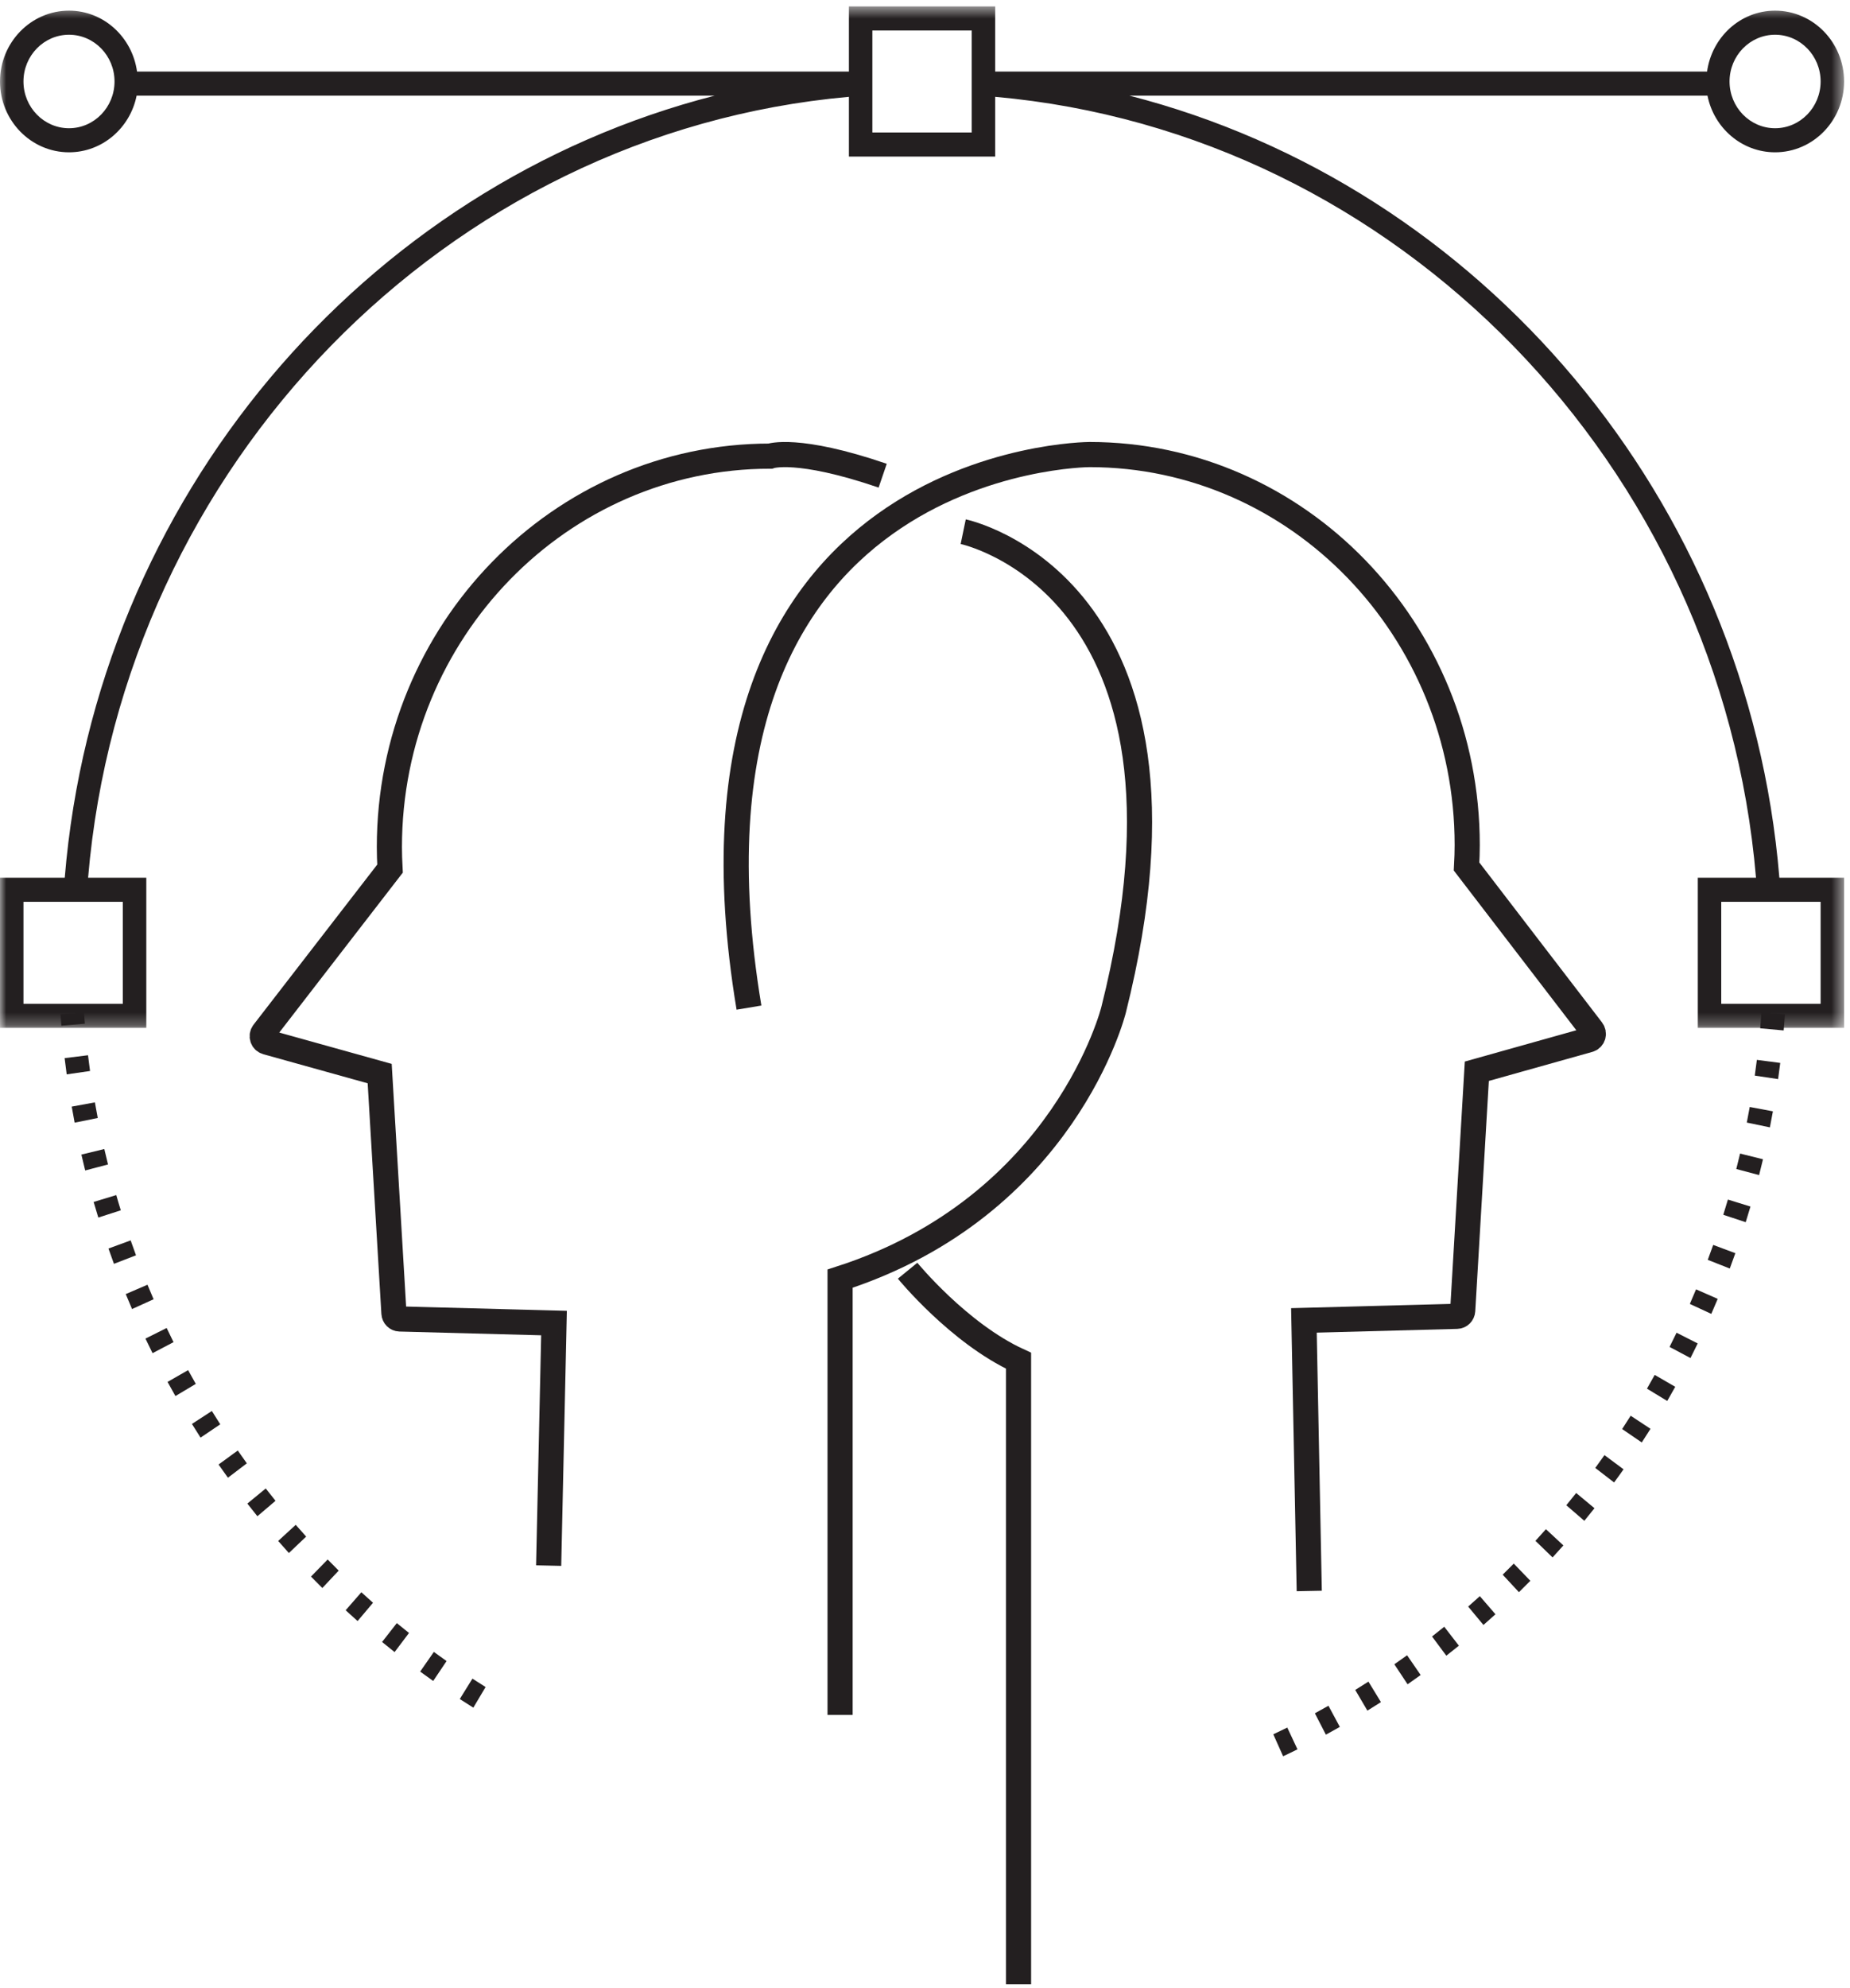
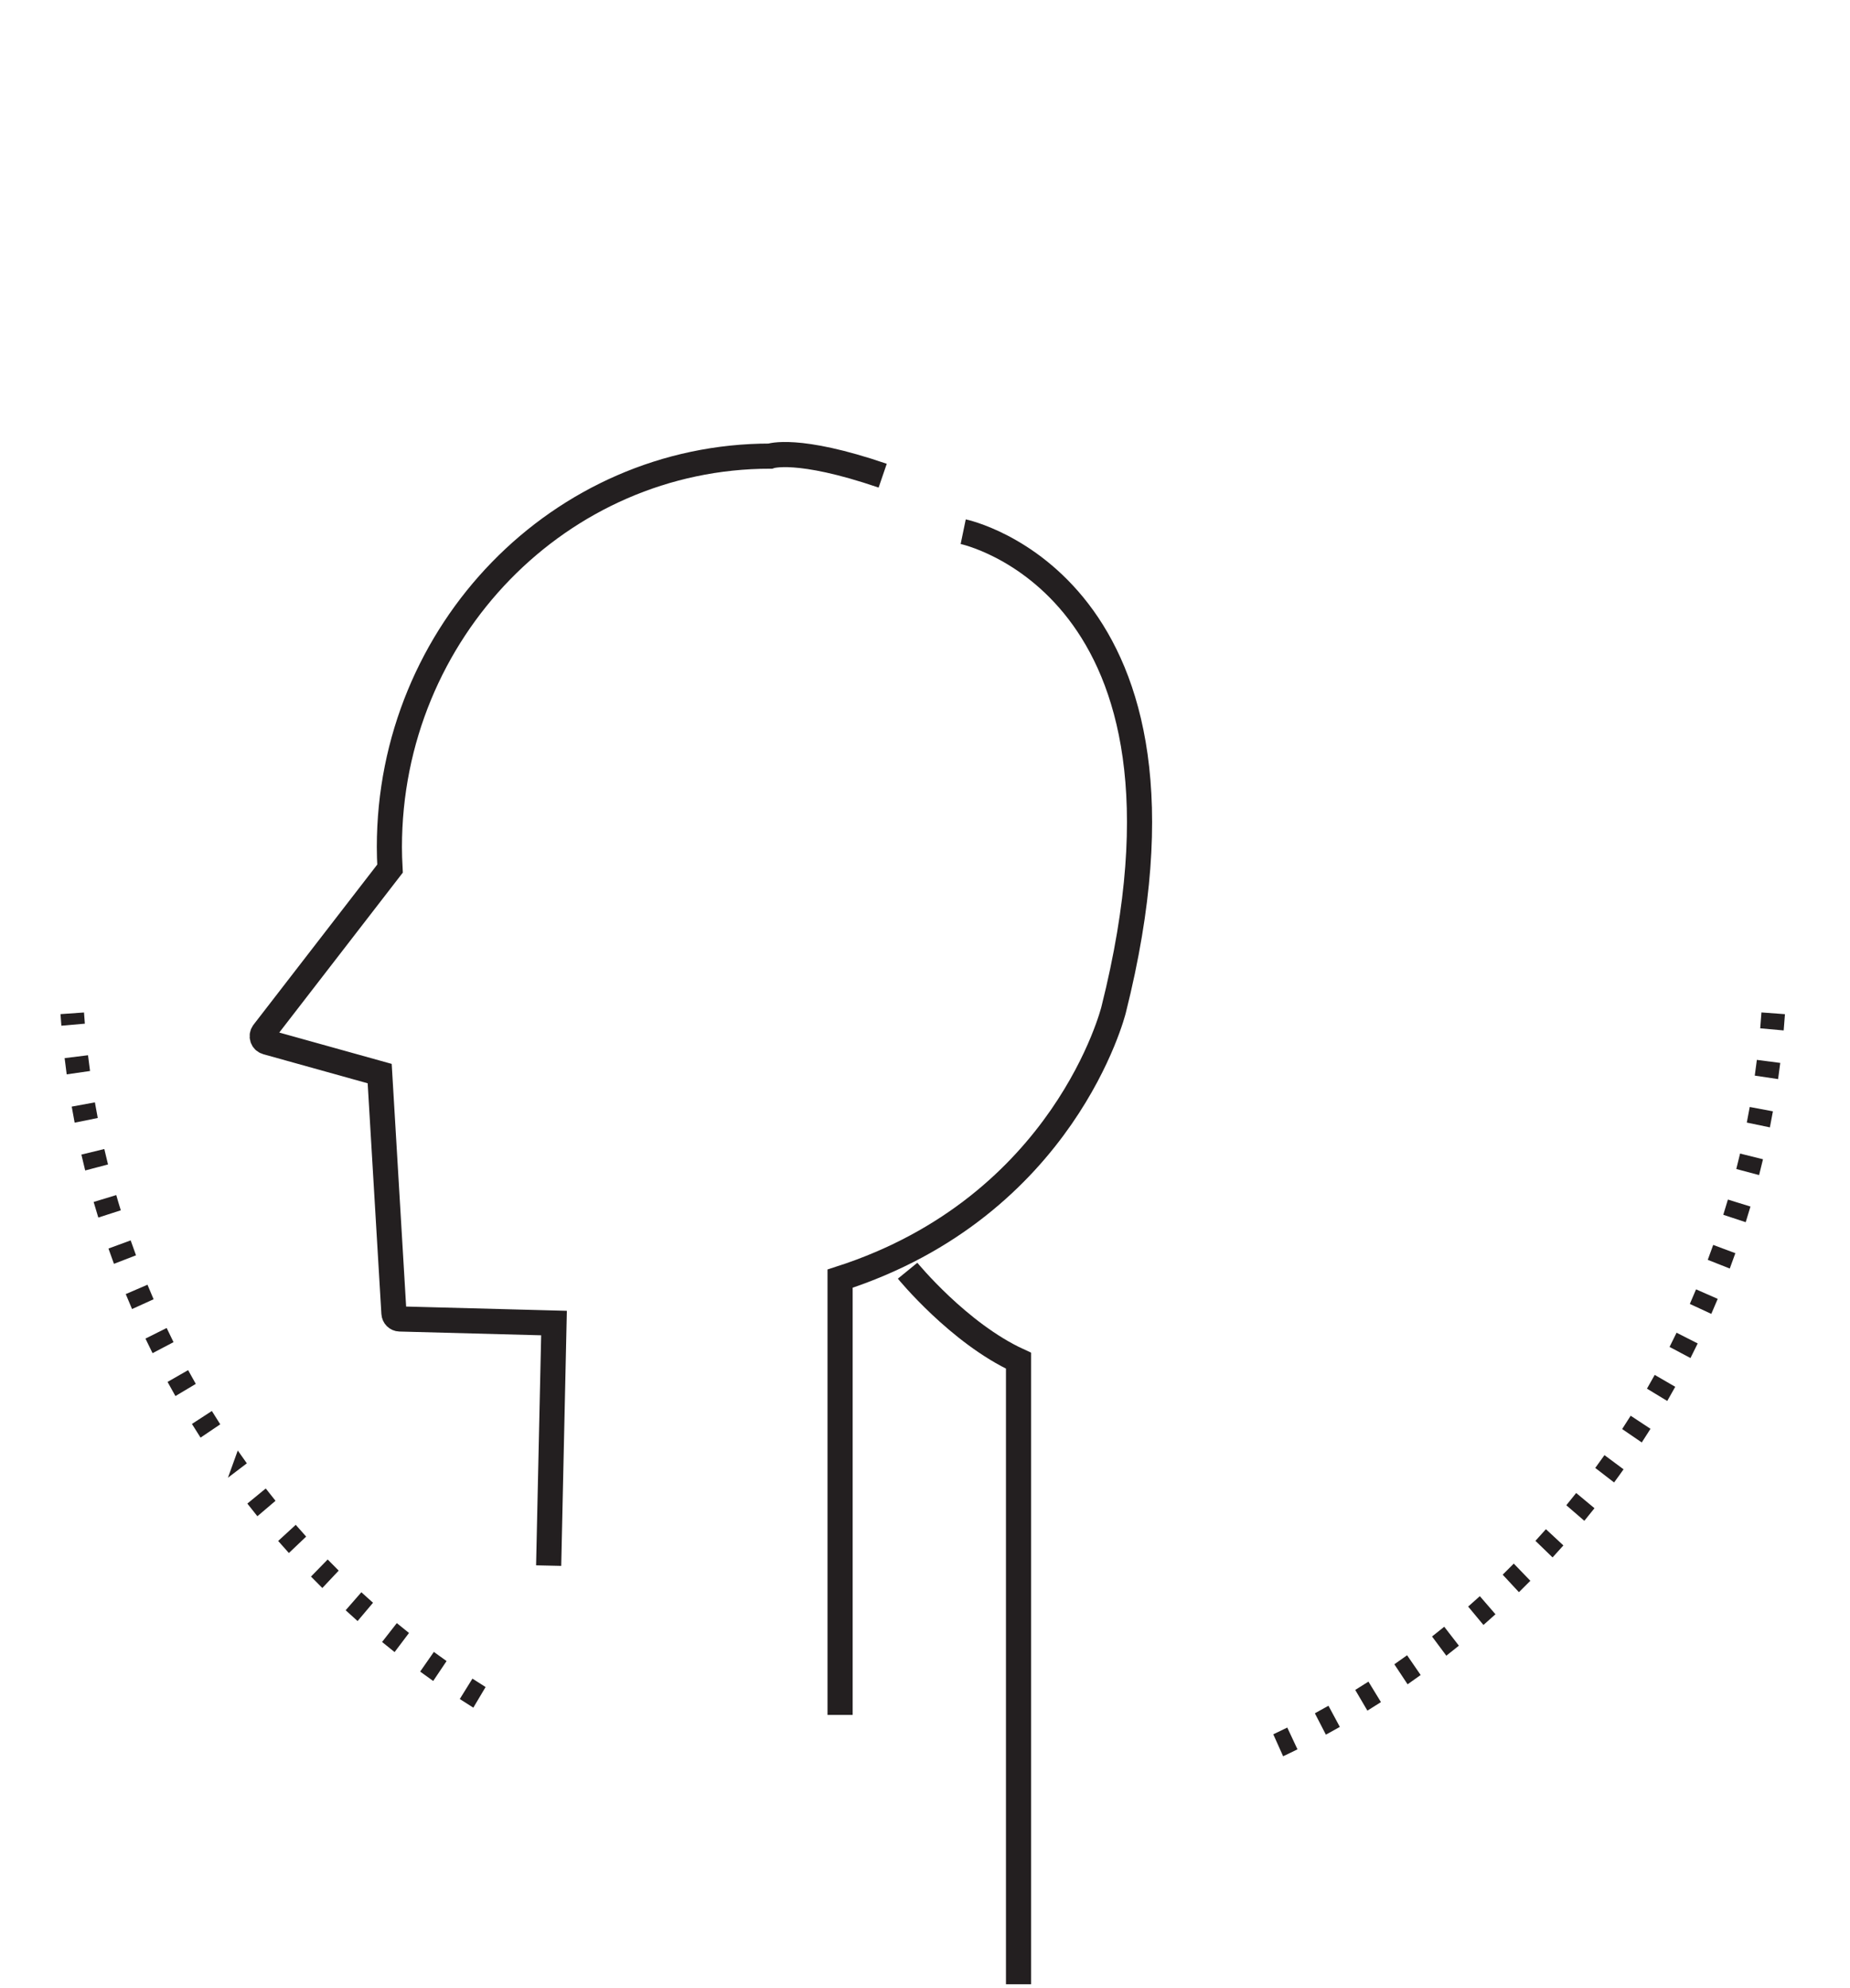
<svg xmlns="http://www.w3.org/2000/svg" xmlns:xlink="http://www.w3.org/1999/xlink" width="149px" height="160px" viewBox="0 0 149 160" version="1.1">
  <title>Group 14</title>
  <desc>Created with Sketch.</desc>
  <defs>
    <polygon id="path-1" points="0 0.516 148.523 0.516 148.523 82.741 0 82.741" />
  </defs>
  <g id="Page-1" stroke="none" stroke-width="1" fill="none" fill-rule="evenodd">
    <g id="ArchSD-Copy" transform="translate(-705, -403)">
      <g id="Group-14" transform="translate(705, 403)">
-         <path d="M103.343,141.372 L102.551,139.604 C102.928,139.426 103.304,139.246 103.678,139.062 L104.499,140.814 C104.116,141.004 103.733,141.191 103.343,141.372 L103.343,141.372 Z M106.787,139.633 L105.9,137.913 C106.267,137.713 106.631,137.512 106.995,137.306 L107.911,139.01 C107.537,139.22 107.164,139.429 106.787,139.633 L106.787,139.633 Z M110.131,137.699 L109.151,136.032 C109.508,135.811 109.862,135.59 110.215,135.364 L111.222,137.013 C110.859,137.245 110.496,137.473 110.131,137.699 L110.131,137.699 Z M38.122,137.46 C37.756,137.232 37.393,137 37.031,136.764 L38.05,135.123 C38.401,135.351 38.754,135.577 39.11,135.799 L38.122,137.46 Z M113.368,135.579 L112.301,133.968 C112.647,133.73 112.986,133.487 113.327,133.242 L114.421,134.832 C114.071,135.084 113.721,135.333 113.368,135.579 L113.368,135.579 Z M34.89,135.312 C34.537,135.063 34.188,134.81 33.84,134.556 L34.943,132.972 C35.282,133.221 35.624,133.466 35.967,133.709 L34.89,135.312 Z M116.488,133.277 L115.337,131.731 C115.667,131.471 115.995,131.211 116.32,130.946 L117.499,132.471 C117.164,132.744 116.827,133.012 116.488,133.277 L116.488,133.277 Z M31.781,132.986 C31.442,132.718 31.106,132.447 30.773,132.172 L31.96,130.654 C32.285,130.921 32.614,131.185 32.941,131.447 L31.781,132.986 Z M119.478,130.803 L118.246,129.323 C118.562,129.047 118.876,128.767 119.187,128.485 L120.446,129.942 C120.127,130.231 119.803,130.518 119.478,130.803 L119.478,130.803 Z M28.8,130.488 C28.477,130.202 28.156,129.911 27.839,129.619 L29.104,128.17 C29.415,128.456 29.726,128.737 30.043,129.016 L28.8,130.488 Z M122.335,128.164 L121.027,126.755 C121.325,126.461 121.624,126.165 121.921,125.864 L123.255,127.248 C122.951,127.555 122.644,127.86 122.335,128.164 L122.335,128.164 Z M25.961,127.828 C25.655,127.524 25.348,127.216 25.047,126.907 L26.391,125.532 C26.683,125.833 26.979,126.131 27.279,126.428 L25.961,127.828 Z M125.044,125.367 L123.665,124.031 C123.948,123.723 124.231,123.409 124.51,123.093 L125.916,124.4 C125.629,124.725 125.338,125.047 125.044,125.367 L125.044,125.367 Z M23.267,125.012 C22.977,124.691 22.689,124.367 22.404,124.04 L23.819,122.743 C24.096,123.061 24.375,123.376 24.659,123.689 L23.267,125.012 Z M127.603,122.419 L126.151,121.166 C126.42,120.839 126.684,120.511 126.946,120.18 L128.42,121.406 C128.151,121.746 127.88,122.083 127.603,122.419 L127.603,122.419 Z M20.73,122.051 C20.458,121.713 20.188,121.374 19.921,121.032 L21.403,119.816 C21.663,120.149 21.926,120.48 22.191,120.808 L20.73,122.051 Z M129.999,119.332 L128.483,118.163 C128.733,117.822 128.981,117.48 129.225,117.132 L130.762,118.273 C130.513,118.629 130.257,118.983 129.999,119.332 L129.999,119.332 Z M18.358,118.951 C18.103,118.599 17.853,118.245 17.603,117.888 L19.15,116.76 C19.39,117.106 19.634,117.451 19.881,117.792 L18.358,118.951 Z M132.229,116.112 L130.649,115.032 C130.882,114.678 131.11,114.32 131.335,113.961 L132.932,115.013 C132.701,115.381 132.466,115.748 132.229,116.112 L132.229,116.112 Z M16.153,115.723 C15.919,115.358 15.688,114.991 15.459,114.621 L17.063,113.579 C17.285,113.94 17.511,114.297 17.739,114.652 L16.153,115.723 Z M134.281,112.772 L132.647,111.781 C132.859,111.414 133.067,111.045 133.272,110.674 L134.925,111.632 C134.714,112.014 134.499,112.395 134.281,112.772 L134.281,112.772 Z M14.129,112.377 C13.914,111.999 13.703,111.619 13.495,111.238 L15.151,110.29 C15.354,110.661 15.56,111.03 15.769,111.398 L14.129,112.377 Z M136.151,109.317 L134.467,108.422 C134.657,108.043 134.845,107.662 135.031,107.278 L136.733,108.142 C136.541,108.536 136.347,108.927 136.151,109.317 L136.151,109.317 Z M12.287,108.924 C12.092,108.535 11.902,108.144 11.715,107.751 L13.422,106.897 C13.603,107.279 13.789,107.659 13.976,108.038 L12.287,108.924 Z M137.829,105.762 L136.1,104.961 C136.27,104.572 136.438,104.181 136.601,103.787 L138.346,104.554 C138.178,104.959 138.006,105.361 137.829,105.762 L137.829,105.762 Z M10.635,105.373 C10.463,104.973 10.294,104.572 10.128,104.169 L11.878,103.415 C12.039,103.807 12.203,104.197 12.371,104.585 L10.635,105.373 Z M139.317,102.112 L137.544,101.412 C137.693,101.014 137.841,100.613 137.982,100.211 L139.766,100.877 C139.619,101.291 139.47,101.702 139.317,102.112 L139.317,102.112 Z M9.178,101.734 C9.027,101.326 8.88,100.914 8.736,100.502 L10.524,99.846 C10.663,100.248 10.808,100.649 10.954,101.047 L9.178,101.734 Z M140.6,98.382 L138.794,97.785 C138.921,97.379 139.045,96.97 139.166,96.56 L140.983,97.122 C140.859,97.543 140.731,97.964 140.6,98.382 L140.6,98.382 Z M7.918,98.009 C7.788,97.591 7.664,97.172 7.542,96.752 L9.364,96.199 C9.48,96.609 9.603,97.018 9.729,97.424 L7.918,98.009 Z M141.678,94.59 L139.842,94.099 C139.947,93.686 140.048,93.272 140.147,92.857 L141.992,93.316 C141.89,93.741 141.787,94.166 141.678,94.59 L141.678,94.59 Z M6.861,94.218 C6.756,93.793 6.652,93.367 6.555,92.94 L8.402,92.492 C8.497,92.909 8.596,93.323 8.7,93.734 L6.861,94.218 Z M142.548,90.748 L140.688,90.363 C140.769,89.945 140.85,89.526 140.924,89.107 L142.791,89.457 C142.714,89.889 142.632,90.318 142.548,90.748 L142.548,90.748 Z M6.012,90.37 C5.929,89.941 5.85,89.51 5.777,89.078 L7.643,88.736 C7.716,89.156 7.794,89.575 7.873,89.994 L6.012,90.37 Z M143.209,86.863 L141.33,86.583 C141.391,86.161 141.446,85.74 141.498,85.316 L143.382,85.561 C143.329,85.995 143.271,86.43 143.209,86.863 L143.209,86.863 Z M5.372,86.482 C5.312,86.047 5.255,85.613 5.205,85.175 L7.089,84.943 C7.139,85.366 7.193,85.789 7.252,86.211 L5.372,86.482 Z M143.658,82.946 L141.768,82.775 C141.803,82.349 141.837,81.925 141.868,81.497 L143.761,81.637 C143.729,82.074 143.696,82.51 143.658,82.946 L143.658,82.946 Z M4.943,82.566 C4.918,82.256 4.893,81.944 4.873,81.633 L6.766,81.501 C6.786,81.802 6.809,82.101 6.834,82.401 L4.943,82.566 Z" id="Fill-1" fill="#231F20" />
+         <path d="M103.343,141.372 L102.551,139.604 C102.928,139.426 103.304,139.246 103.678,139.062 L104.499,140.814 C104.116,141.004 103.733,141.191 103.343,141.372 L103.343,141.372 Z M106.787,139.633 L105.9,137.913 C106.267,137.713 106.631,137.512 106.995,137.306 L107.911,139.01 C107.537,139.22 107.164,139.429 106.787,139.633 L106.787,139.633 Z M110.131,137.699 L109.151,136.032 C109.508,135.811 109.862,135.59 110.215,135.364 L111.222,137.013 C110.859,137.245 110.496,137.473 110.131,137.699 L110.131,137.699 Z M38.122,137.46 C37.756,137.232 37.393,137 37.031,136.764 L38.05,135.123 C38.401,135.351 38.754,135.577 39.11,135.799 L38.122,137.46 Z M113.368,135.579 L112.301,133.968 C112.647,133.73 112.986,133.487 113.327,133.242 L114.421,134.832 C114.071,135.084 113.721,135.333 113.368,135.579 L113.368,135.579 Z M34.89,135.312 C34.537,135.063 34.188,134.81 33.84,134.556 L34.943,132.972 C35.282,133.221 35.624,133.466 35.967,133.709 L34.89,135.312 Z M116.488,133.277 L115.337,131.731 C115.667,131.471 115.995,131.211 116.32,130.946 L117.499,132.471 C117.164,132.744 116.827,133.012 116.488,133.277 L116.488,133.277 Z M31.781,132.986 C31.442,132.718 31.106,132.447 30.773,132.172 L31.96,130.654 C32.285,130.921 32.614,131.185 32.941,131.447 L31.781,132.986 Z M119.478,130.803 L118.246,129.323 C118.562,129.047 118.876,128.767 119.187,128.485 L120.446,129.942 C120.127,130.231 119.803,130.518 119.478,130.803 L119.478,130.803 Z M28.8,130.488 C28.477,130.202 28.156,129.911 27.839,129.619 L29.104,128.17 C29.415,128.456 29.726,128.737 30.043,129.016 L28.8,130.488 Z M122.335,128.164 L121.027,126.755 C121.325,126.461 121.624,126.165 121.921,125.864 L123.255,127.248 C122.951,127.555 122.644,127.86 122.335,128.164 L122.335,128.164 Z M25.961,127.828 C25.655,127.524 25.348,127.216 25.047,126.907 L26.391,125.532 C26.683,125.833 26.979,126.131 27.279,126.428 L25.961,127.828 Z M125.044,125.367 L123.665,124.031 C123.948,123.723 124.231,123.409 124.51,123.093 L125.916,124.4 C125.629,124.725 125.338,125.047 125.044,125.367 L125.044,125.367 Z M23.267,125.012 C22.977,124.691 22.689,124.367 22.404,124.04 L23.819,122.743 C24.096,123.061 24.375,123.376 24.659,123.689 L23.267,125.012 Z M127.603,122.419 L126.151,121.166 C126.42,120.839 126.684,120.511 126.946,120.18 L128.42,121.406 C128.151,121.746 127.88,122.083 127.603,122.419 L127.603,122.419 Z M20.73,122.051 C20.458,121.713 20.188,121.374 19.921,121.032 L21.403,119.816 C21.663,120.149 21.926,120.48 22.191,120.808 L20.73,122.051 Z M129.999,119.332 L128.483,118.163 C128.733,117.822 128.981,117.48 129.225,117.132 L130.762,118.273 C130.513,118.629 130.257,118.983 129.999,119.332 L129.999,119.332 Z M18.358,118.951 L19.15,116.76 C19.39,117.106 19.634,117.451 19.881,117.792 L18.358,118.951 Z M132.229,116.112 L130.649,115.032 C130.882,114.678 131.11,114.32 131.335,113.961 L132.932,115.013 C132.701,115.381 132.466,115.748 132.229,116.112 L132.229,116.112 Z M16.153,115.723 C15.919,115.358 15.688,114.991 15.459,114.621 L17.063,113.579 C17.285,113.94 17.511,114.297 17.739,114.652 L16.153,115.723 Z M134.281,112.772 L132.647,111.781 C132.859,111.414 133.067,111.045 133.272,110.674 L134.925,111.632 C134.714,112.014 134.499,112.395 134.281,112.772 L134.281,112.772 Z M14.129,112.377 C13.914,111.999 13.703,111.619 13.495,111.238 L15.151,110.29 C15.354,110.661 15.56,111.03 15.769,111.398 L14.129,112.377 Z M136.151,109.317 L134.467,108.422 C134.657,108.043 134.845,107.662 135.031,107.278 L136.733,108.142 C136.541,108.536 136.347,108.927 136.151,109.317 L136.151,109.317 Z M12.287,108.924 C12.092,108.535 11.902,108.144 11.715,107.751 L13.422,106.897 C13.603,107.279 13.789,107.659 13.976,108.038 L12.287,108.924 Z M137.829,105.762 L136.1,104.961 C136.27,104.572 136.438,104.181 136.601,103.787 L138.346,104.554 C138.178,104.959 138.006,105.361 137.829,105.762 L137.829,105.762 Z M10.635,105.373 C10.463,104.973 10.294,104.572 10.128,104.169 L11.878,103.415 C12.039,103.807 12.203,104.197 12.371,104.585 L10.635,105.373 Z M139.317,102.112 L137.544,101.412 C137.693,101.014 137.841,100.613 137.982,100.211 L139.766,100.877 C139.619,101.291 139.47,101.702 139.317,102.112 L139.317,102.112 Z M9.178,101.734 C9.027,101.326 8.88,100.914 8.736,100.502 L10.524,99.846 C10.663,100.248 10.808,100.649 10.954,101.047 L9.178,101.734 Z M140.6,98.382 L138.794,97.785 C138.921,97.379 139.045,96.97 139.166,96.56 L140.983,97.122 C140.859,97.543 140.731,97.964 140.6,98.382 L140.6,98.382 Z M7.918,98.009 C7.788,97.591 7.664,97.172 7.542,96.752 L9.364,96.199 C9.48,96.609 9.603,97.018 9.729,97.424 L7.918,98.009 Z M141.678,94.59 L139.842,94.099 C139.947,93.686 140.048,93.272 140.147,92.857 L141.992,93.316 C141.89,93.741 141.787,94.166 141.678,94.59 L141.678,94.59 Z M6.861,94.218 C6.756,93.793 6.652,93.367 6.555,92.94 L8.402,92.492 C8.497,92.909 8.596,93.323 8.7,93.734 L6.861,94.218 Z M142.548,90.748 L140.688,90.363 C140.769,89.945 140.85,89.526 140.924,89.107 L142.791,89.457 C142.714,89.889 142.632,90.318 142.548,90.748 L142.548,90.748 Z M6.012,90.37 C5.929,89.941 5.85,89.51 5.777,89.078 L7.643,88.736 C7.716,89.156 7.794,89.575 7.873,89.994 L6.012,90.37 Z M143.209,86.863 L141.33,86.583 C141.391,86.161 141.446,85.74 141.498,85.316 L143.382,85.561 C143.329,85.995 143.271,86.43 143.209,86.863 L143.209,86.863 Z M5.372,86.482 C5.312,86.047 5.255,85.613 5.205,85.175 L7.089,84.943 C7.139,85.366 7.193,85.789 7.252,86.211 L5.372,86.482 Z M143.658,82.946 L141.768,82.775 C141.803,82.349 141.837,81.925 141.868,81.497 L143.761,81.637 C143.729,82.074 143.696,82.51 143.658,82.946 L143.658,82.946 Z M4.943,82.566 C4.918,82.256 4.893,81.944 4.873,81.633 L6.766,81.501 C6.786,81.802 6.809,82.101 6.834,82.401 L4.943,82.566 Z" id="Fill-1" fill="#231F20" />
        <g id="Group-5">
          <mask id="mask-2" fill="white">
            <use xlink:href="#path-1" />
          </mask>
          <g id="Clip-4" />
-           <path d="M90.968,7.701 L137.522,7.701 C138.039,10.299 140.284,12.26 142.967,12.26 C146.03,12.26 148.523,9.703 148.523,6.559 C148.523,3.415 146.03,0.858 142.966,0.858 C140.168,0.858 137.869,2.999 137.488,5.763 L80.153,5.763 L80.153,0.515 L68.372,0.515 L68.372,5.763 L11.037,5.763 C10.655,2.999 8.356,0.858 5.558,0.858 C2.494,0.858 0,3.415 0,6.559 C0,9.703 2.494,12.26 5.558,12.26 C8.24,12.26 10.484,10.299 11.003,7.701 L57.558,7.701 C29.299,14.939 7.722,40.161 5.215,70.654 L0,70.654 L0,82.741 L11.783,82.741 L11.783,70.654 L7.096,70.654 C9.903,37.437 35.991,10.675 68.372,7.794 L68.372,12.602 L80.153,12.602 L80.153,7.794 C112.534,10.673 138.621,37.436 141.429,70.654 L136.742,70.654 L136.742,82.741 L148.523,82.741 L148.523,70.654 L143.311,70.654 C140.802,40.161 119.226,14.939 90.968,7.701 L90.968,7.701 Z M142.967,2.796 C144.989,2.796 146.634,4.484 146.634,6.559 C146.634,8.633 144.989,10.322 142.967,10.322 L142.966,10.322 C140.944,10.322 139.299,8.633 139.299,6.559 C139.299,4.484 140.944,2.796 142.967,2.796 L142.967,2.796 Z M5.558,10.322 C3.536,10.322 1.89,8.633 1.89,6.559 C1.89,4.484 3.536,2.796 5.558,2.796 C7.58,2.796 9.224,4.484 9.224,6.559 C9.224,8.633 7.58,10.322 5.558,10.322 L5.558,10.322 Z M1.89,80.802 L9.893,80.802 L9.893,72.592 L1.89,72.592 L1.89,80.802 Z M70.26,10.664 L78.263,10.664 L78.263,2.454 L70.26,2.454 L70.26,10.664 Z M138.63,80.802 L146.634,80.802 L146.634,72.592 L138.63,72.592 L138.63,80.802 Z" id="Fill-3" fill="#231F20" mask="url(#mask-2)" />
        </g>
-         <path d="M105.448,128.067 L105.019,106.287 L117.348,105.958 C117.593,105.951 117.792,105.751 117.807,105.499 L118.944,86.231 L127.981,83.696 C128.134,83.653 128.256,83.533 128.305,83.378 C128.354,83.222 128.325,83.05 128.227,82.922 L118.117,69.75 C118.152,69.116 118.17,68.549 118.17,68.023 C118.17,50.691 104.524,36.59 87.753,36.59 C87.753,36.59 52.923,36.685 60.323,81.109" id="Stroke-8" stroke="#231F20" stroke-width="2.025" />
        <path d="M77.577,42.799 C77.577,42.799 98.288,47.093 89.689,81.292 C89.689,81.292 85.781,97.091 67.661,102.925 L67.661,138.046 M71.092,38.291 C64.188,35.93 62.031,36.716 62.031,36.716 C45.121,36.716 31.361,50.836 31.361,68.19 C31.361,68.716 31.378,69.283 31.413,69.919 L21.22,83.106 C21.122,83.235 21.091,83.406 21.141,83.562 C21.19,83.718 21.314,83.838 21.469,83.882 L30.58,86.42 L31.728,105.713 C31.742,105.965 31.943,106.164 32.19,106.171 L44.62,106.501 L44.189,126.025" id="Stroke-10" stroke="#231F20" stroke-width="2.025" />
        <path d="M73.099,102.287 C73.099,102.287 77.209,107.319 82.033,109.532 L82.033,159.723" id="Stroke-12" stroke="#231F20" stroke-width="2.025" />
      </g>
    </g>
  </g>
</svg>